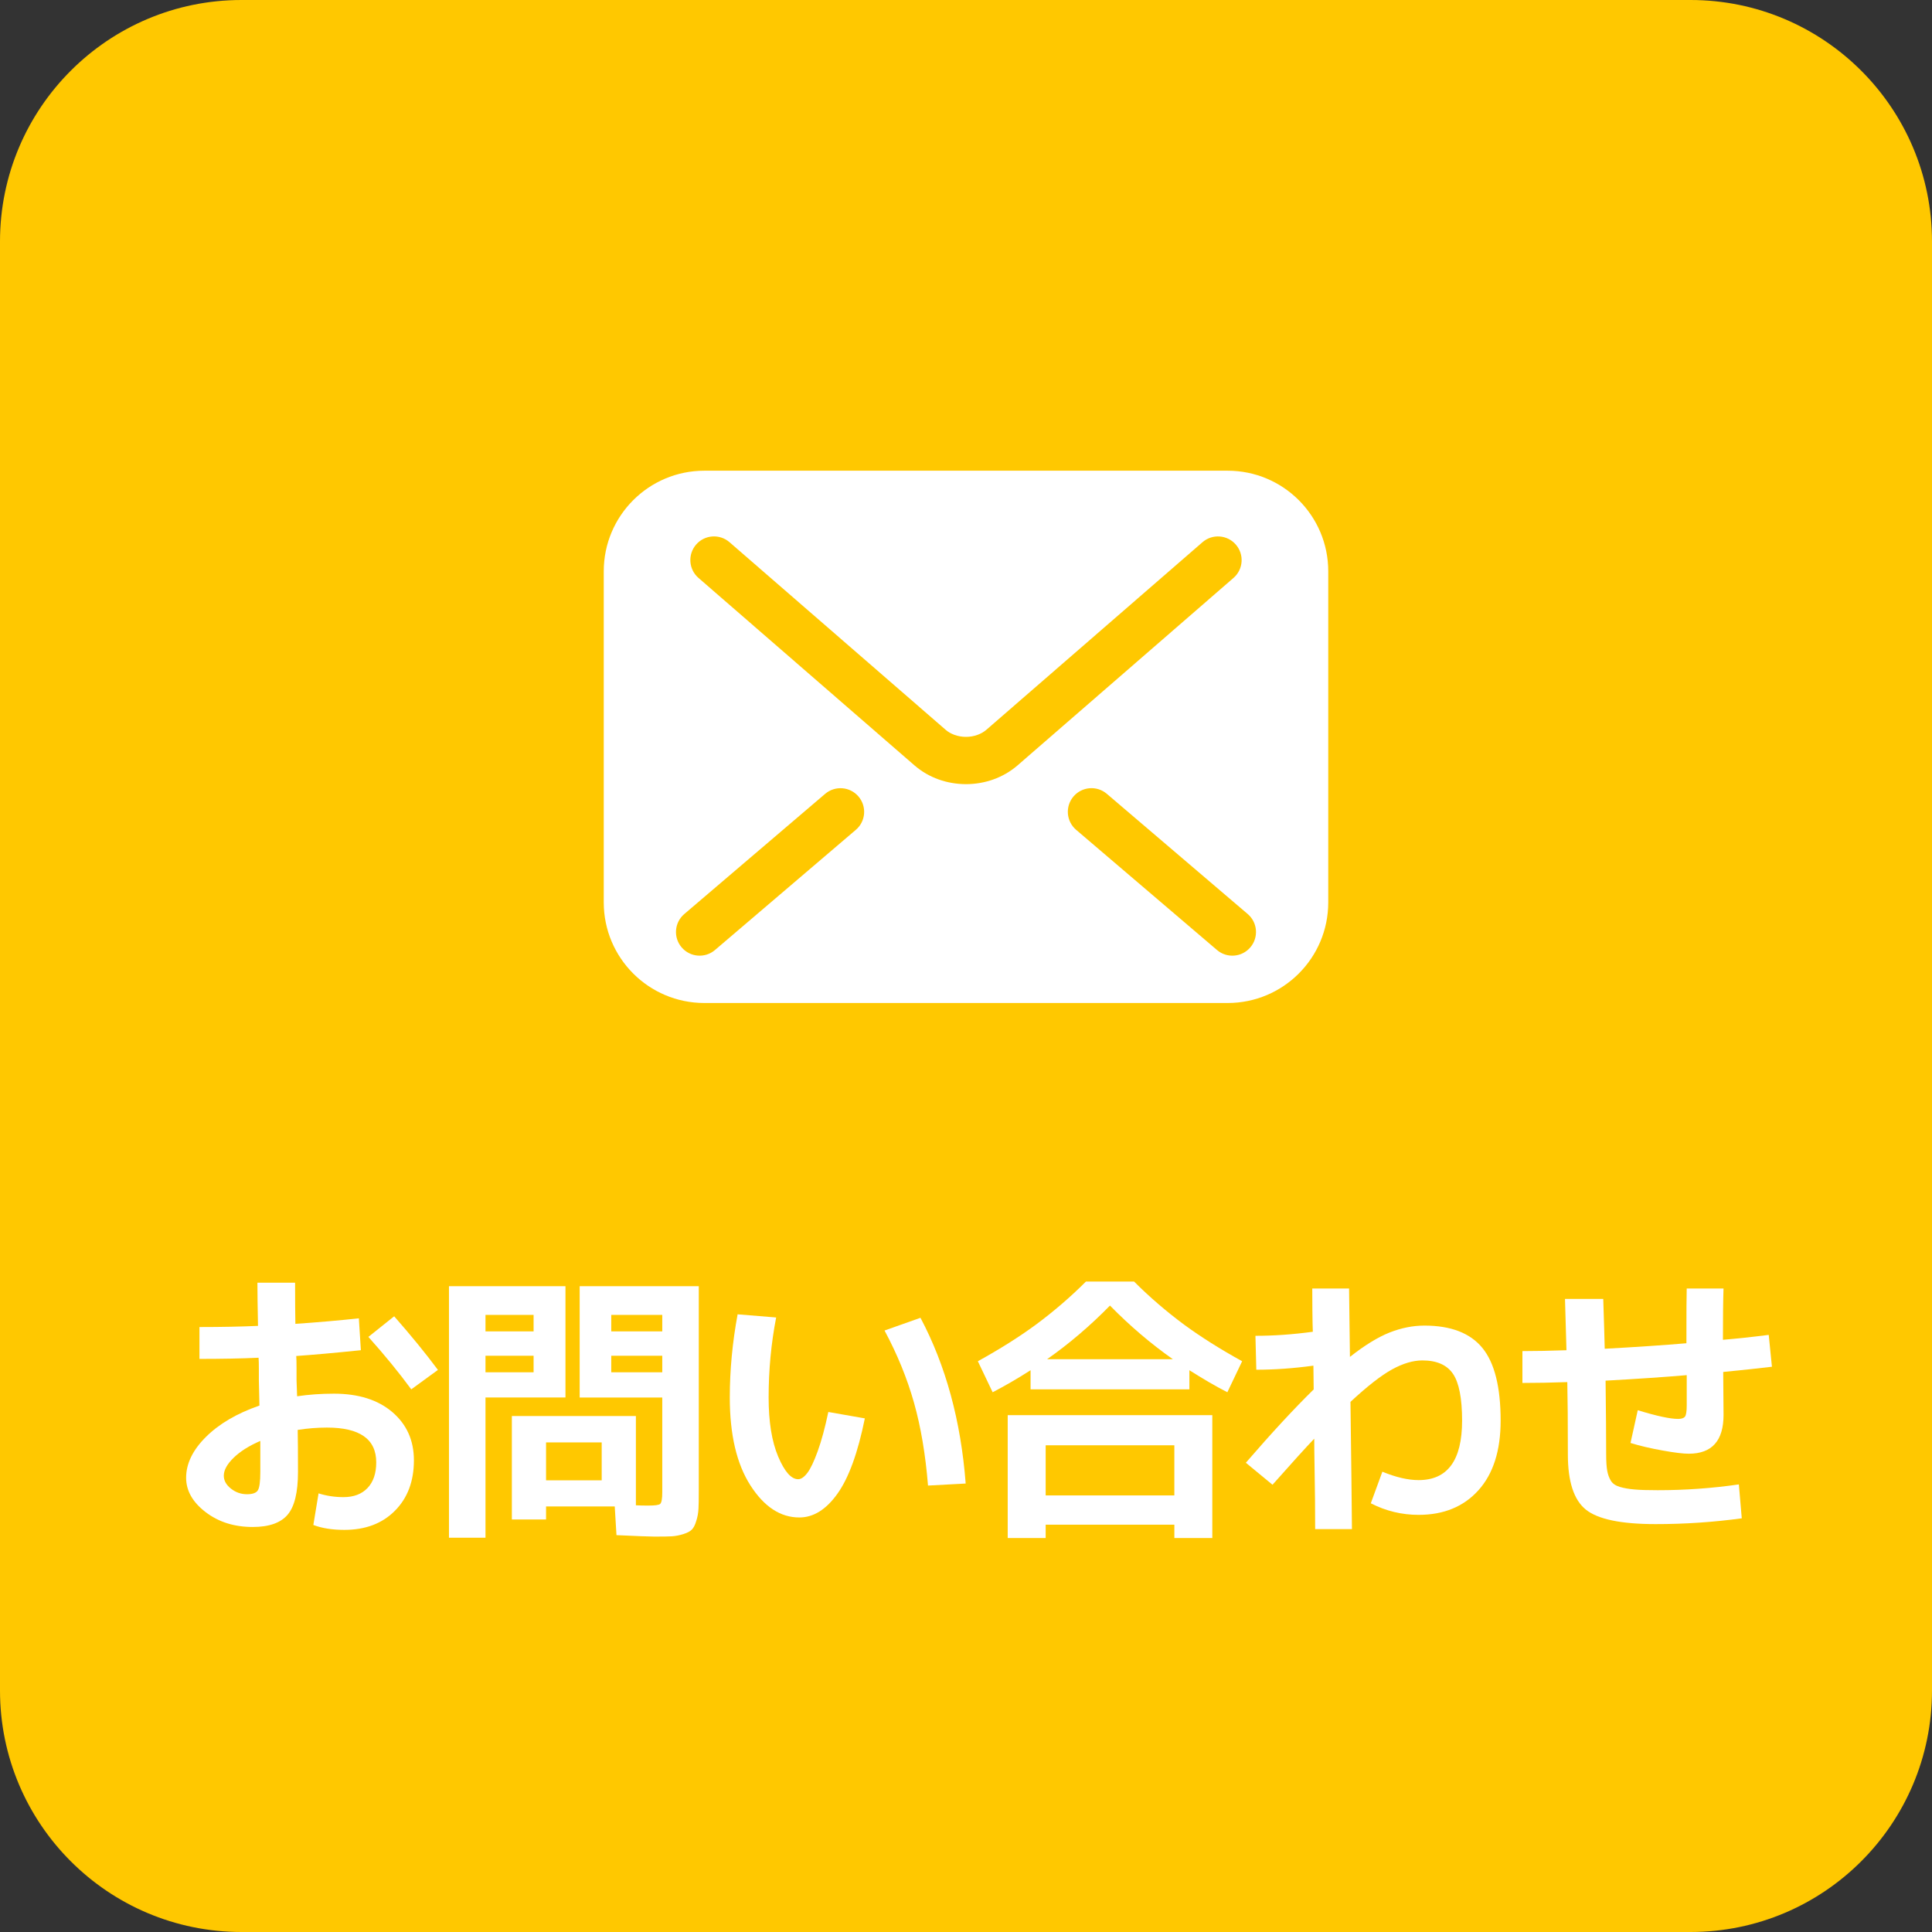
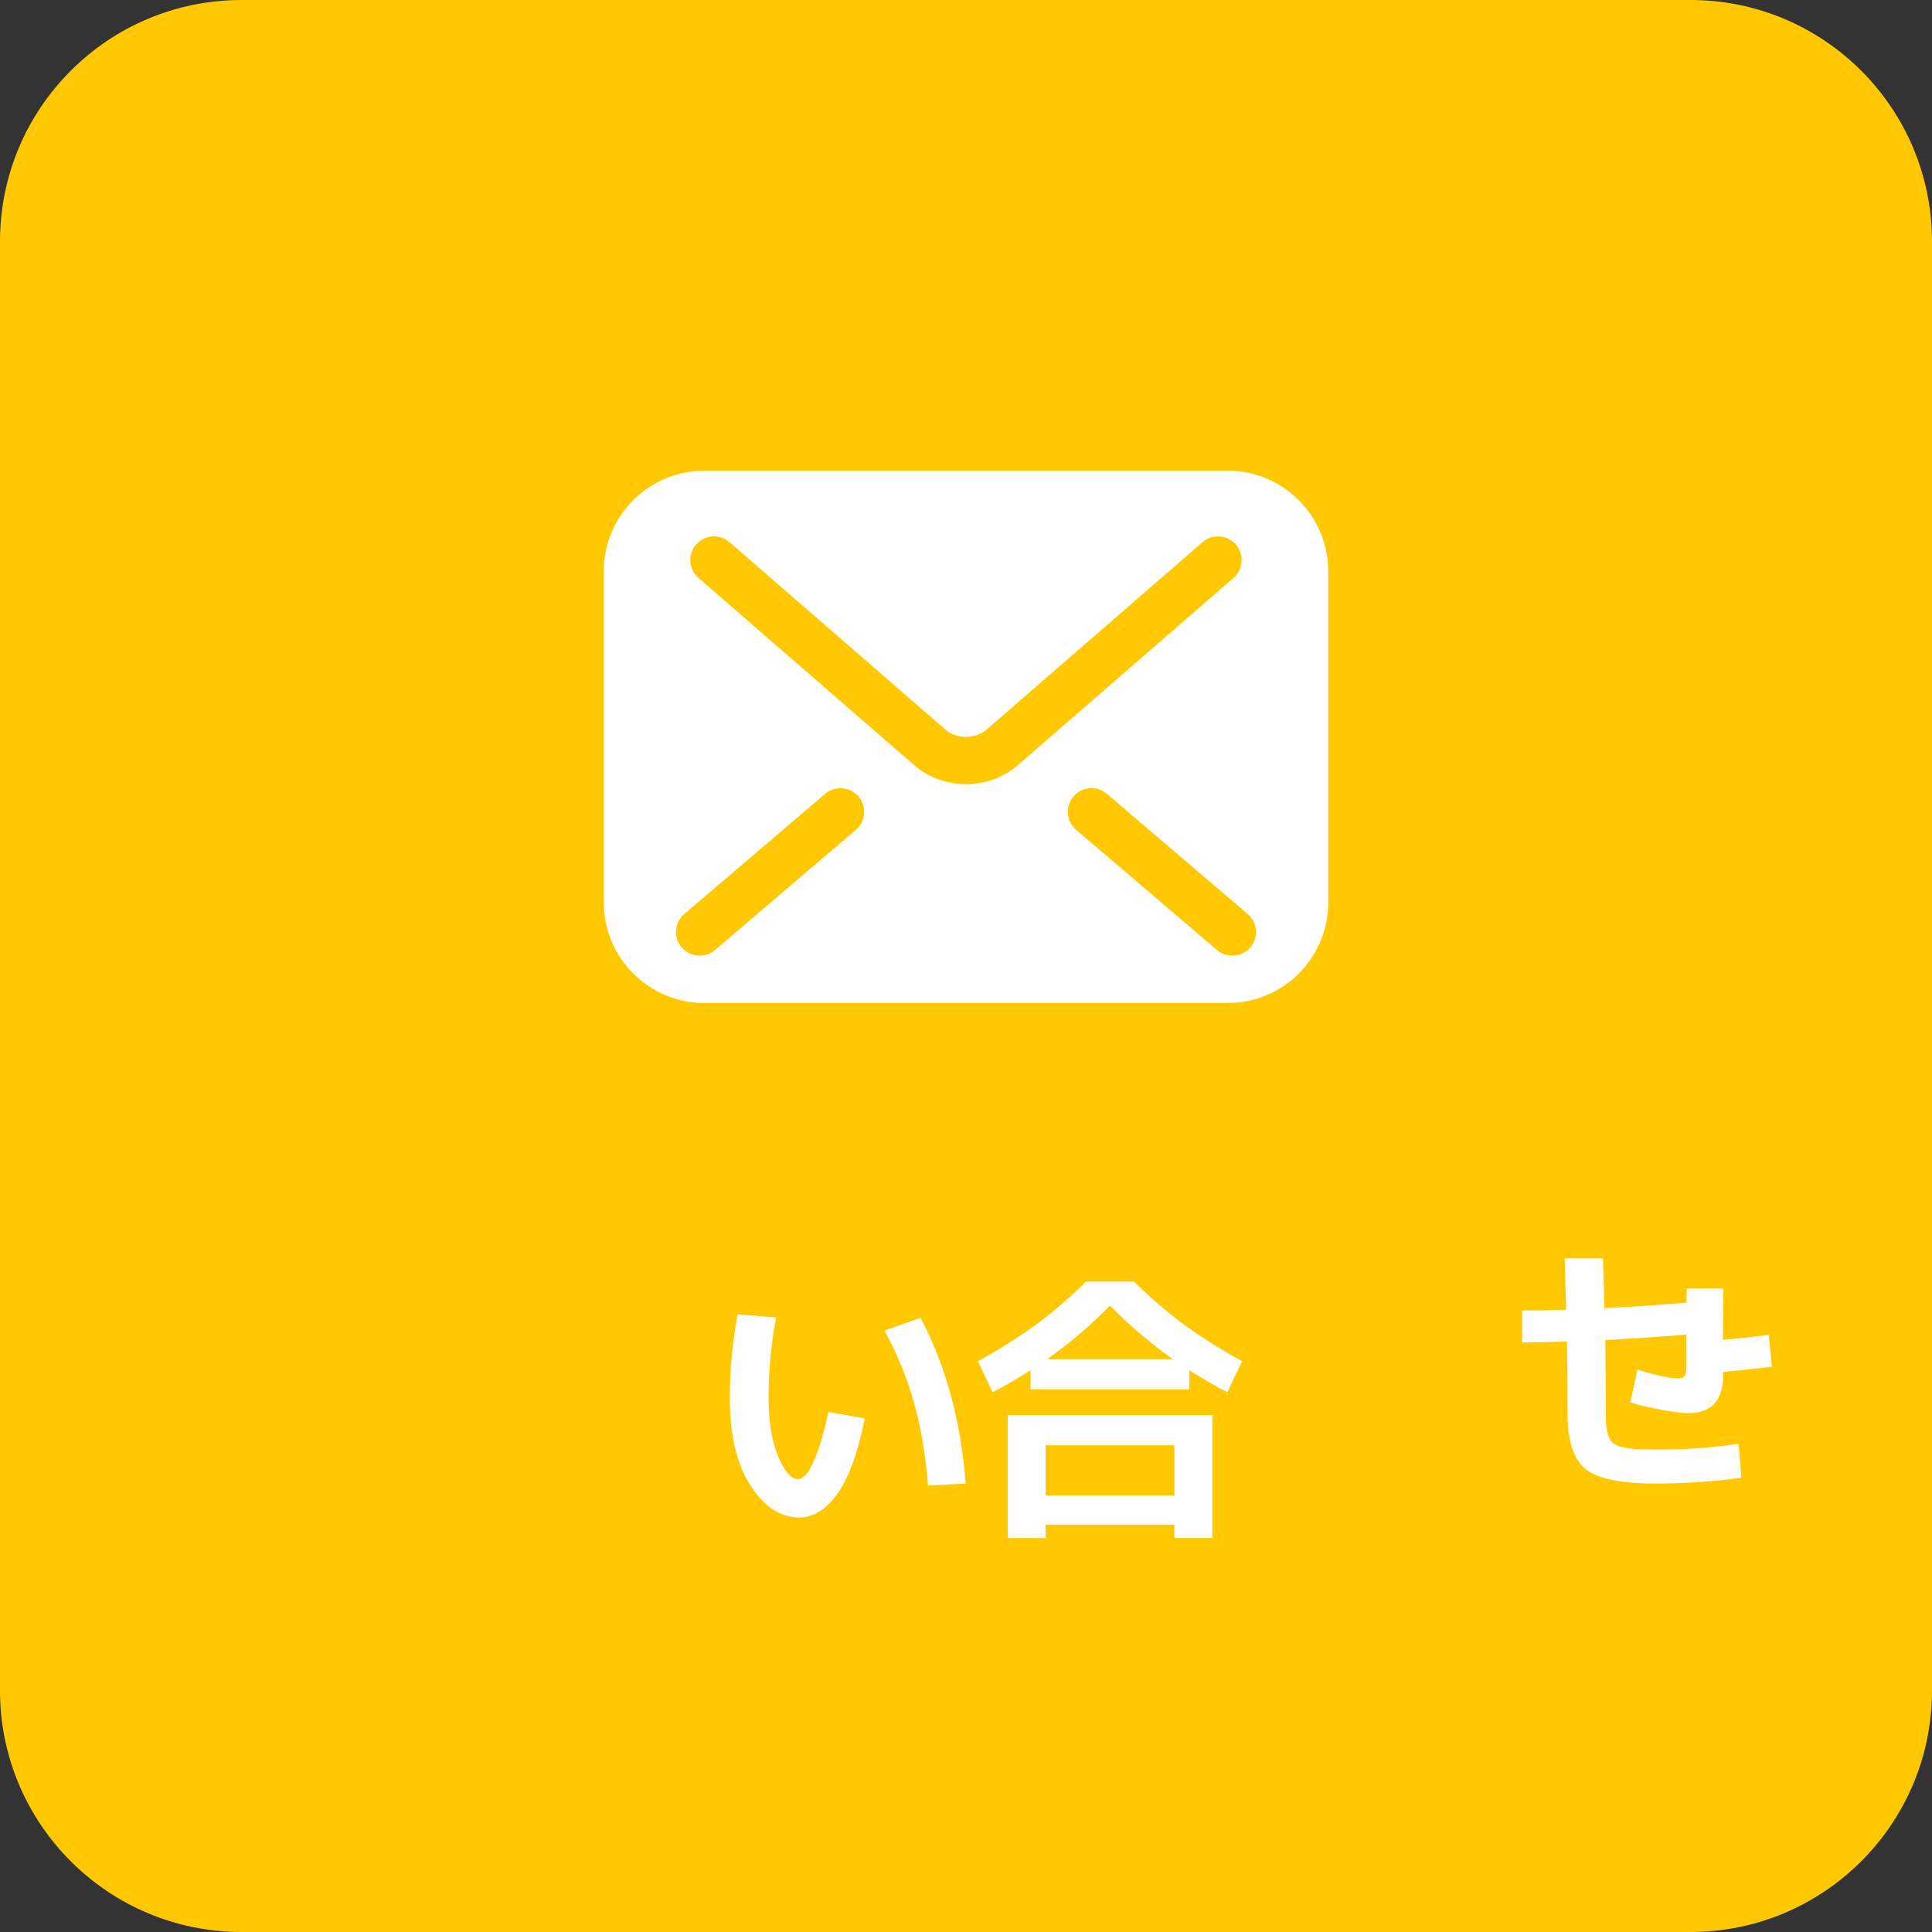
<svg xmlns="http://www.w3.org/2000/svg" xmlns:xlink="http://www.w3.org/1999/xlink" version="1.1" x="0px" y="0px" width="80px" height="80px" viewBox="0 0 80 80" enable-background="new 0 0 80 80" xml:space="preserve">
  <rect x="0" y="0" width="80" height="80" fill="#333333" stroke="none" />
  <defs>
</defs>
  <g>
    <defs>
      <path id="SVGID_1_" d="M80,70c0,5.523-4.478,10-10,10H10C4.478,80,0,75.523,0,70V10C0,4.477,4.478,0,10,0h60    c5.522,0,10,4.477,10,10V70z" />
    </defs>
    <clipPath id="SVGID_2_">
      <use xlink:href="#SVGID_1_" overflow="visible" />
    </clipPath>
    <g clip-path="url(#SVGID_2_)">
      <rect fill="#FFC800" width="80" height="80" />
      <g>
        <path fill="#FFFFFF" d="M50.835,19.491h-21.67c-2.3,0-4.165,1.865-4.165,4.165v13.71c0,2.3,1.865,4.166,4.165,4.166h21.67     c2.3,0,4.165-1.865,4.165-4.166v-13.71C55,21.355,53.135,19.491,50.835,19.491z M35.439,34.361l-5.833,4.977     c-0.411,0.351-1.03,0.302-1.381-0.11c-0.351-0.411-0.302-1.029,0.11-1.38l5.832-4.976c0.412-0.351,1.03-0.302,1.381,0.109     S35.851,34.01,35.439,34.361z M40,32.47c-0.78-0.002-1.536-0.261-2.127-0.772l0,0l-0.002-0.001c0,0,0.001,0,0.001,0.001     l-8.949-7.767c-0.409-0.355-0.452-0.973-0.098-1.382s0.973-0.452,1.382-0.098l8.951,7.769c0.191,0.17,0.506,0.293,0.841,0.292     c0.334,0.001,0.645-0.119,0.846-0.295l0.004-0.003l8.943-7.762c0.408-0.354,1.027-0.311,1.381,0.098     c0.355,0.409,0.312,1.027-0.098,1.382l-8.951,7.77C41.535,32.206,40.78,32.469,40,32.47z M51.774,39.228     c-0.351,0.412-0.97,0.461-1.381,0.11l-5.833-4.977c-0.411-0.351-0.46-0.969-0.109-1.381c0.352-0.412,0.97-0.46,1.381-0.109     l5.832,4.976C52.076,38.198,52.125,38.816,51.774,39.228z" />
      </g>
      <g>
-         <path fill="#FFFFFF" d="M10.659,53.114h1.56c0,0.76,0.004,1.328,0.012,1.704c0.936-0.064,1.812-0.141,2.628-0.229l0.084,1.32     c-1.088,0.112-1.98,0.191-2.676,0.24c0.008,0.111,0.012,0.277,0.012,0.498c0,0.22,0,0.386,0,0.498     c0,0.071,0.004,0.184,0.012,0.336c0.008,0.151,0.012,0.264,0.012,0.336c0.48-0.072,0.988-0.108,1.524-0.108     c1.016,0,1.822,0.254,2.418,0.762c0.596,0.509,0.894,1.175,0.894,1.998c0,0.864-0.262,1.561-0.786,2.088     c-0.524,0.528-1.222,0.792-2.094,0.792c-0.496,0-0.924-0.067-1.284-0.203l0.216-1.309c0.328,0.104,0.672,0.156,1.032,0.156     c0.424,0,0.756-0.126,0.996-0.378c0.24-0.252,0.36-0.606,0.36-1.063c0-0.96-0.68-1.439-2.04-1.439     c-0.4,0-0.804,0.032-1.212,0.096c0.008,0.384,0.012,0.964,0.012,1.74c0,0.848-0.144,1.439-0.432,1.775s-0.768,0.505-1.44,0.505     c-0.768,0-1.42-0.206-1.956-0.618C7.975,62.2,7.707,61.726,7.707,61.19c0-0.584,0.274-1.148,0.822-1.692     c0.548-0.544,1.286-0.976,2.214-1.296c0-0.12-0.004-0.296-0.012-0.528c-0.008-0.231-0.012-0.403-0.012-0.516     c0-0.104,0-0.26,0-0.468s-0.004-0.364-0.012-0.469c-0.704,0.032-1.52,0.048-2.448,0.048V54.95c0.92,0,1.728-0.017,2.424-0.048     C10.667,54.118,10.659,53.522,10.659,53.114z M10.779,59.666c-0.464,0.2-0.833,0.432-1.104,0.696     c-0.272,0.264-0.408,0.512-0.408,0.744c0,0.199,0.098,0.378,0.294,0.533c0.196,0.156,0.418,0.234,0.666,0.234     c0.232,0,0.382-0.054,0.45-0.162c0.068-0.108,0.102-0.361,0.102-0.762V59.666z M15.254,55.358l1.068-0.853     c0.696,0.792,1.3,1.532,1.812,2.22l-1.104,0.805C16.519,56.834,15.927,56.11,15.254,55.358z" />
-         <path fill="#FFFFFF" d="M20.103,63.674h-1.512V53.258h4.824v4.608h-3.312V63.674z M20.103,55.13h1.992v-0.684h-1.992V55.13z      M20.103,56.138v0.685h1.992v-0.685H20.103z M24.003,57.866v-4.608h4.932v8.448c0,0.376-0.004,0.628-0.012,0.756     c-0.008,0.185-0.04,0.36-0.096,0.528c-0.048,0.16-0.108,0.275-0.18,0.348c-0.072,0.072-0.184,0.132-0.336,0.18     c-0.176,0.057-0.34,0.088-0.492,0.097c-0.12,0.008-0.36,0.012-0.72,0.012c-0.192,0-0.716-0.021-1.572-0.06l-0.072-1.188h-2.844     v0.54h-1.416v-4.284h5.136v3.696c0.152,0.008,0.32,0.012,0.504,0.012c0.288,0,0.456-0.023,0.504-0.072     c0.056-0.056,0.084-0.216,0.084-0.479v-3.924H24.003z M24.915,59.726h-2.304v1.572h2.304V59.726z M27.423,55.13v-0.684h-2.112     v0.684H27.423z M27.423,56.138h-2.112v0.685h2.112V56.138z" />
        <path fill="#FFFFFF" d="M32.139,54.554c-0.208,1.072-0.312,2.177-0.312,3.313c0,1.008,0.132,1.824,0.396,2.448     c0.264,0.624,0.54,0.936,0.828,0.936c0.12,0,0.246-0.086,0.378-0.258c0.132-0.172,0.276-0.475,0.432-0.906     c0.156-0.432,0.302-0.972,0.438-1.62l1.512,0.265c-0.288,1.424-0.666,2.464-1.134,3.119c-0.468,0.656-0.994,0.984-1.578,0.984     c-0.784,0-1.46-0.444-2.028-1.332c-0.568-0.888-0.852-2.1-0.852-3.636c0-1.128,0.108-2.276,0.324-3.444L32.139,54.554z      M36.627,55.094l1.488-0.527c1.048,1.976,1.672,4.264,1.872,6.863l-1.56,0.084c-0.104-1.288-0.298-2.434-0.582-3.438     S37.155,56.078,36.627,55.094z" />
        <path fill="#FFFFFF" d="M49.25,56.738v0.792h-6.576v-0.792c-0.551,0.352-1.076,0.656-1.571,0.912l-0.612-1.284     c0.912-0.504,1.712-1.008,2.4-1.513c0.744-0.552,1.436-1.147,2.076-1.787h1.992c0.639,0.64,1.332,1.235,2.075,1.787     c0.688,0.505,1.488,1.009,2.4,1.513l-0.612,1.284C50.326,57.395,49.803,57.09,49.25,56.738z M43.299,63.134v0.552h-1.572v-5.088     h8.472v5.088h-1.571v-0.552H43.299z M48.627,61.922v-2.076h-5.328v2.076H48.627z M48.566,56.282     c-0.912-0.641-1.78-1.38-2.604-2.221c-0.824,0.841-1.692,1.58-2.604,2.221H48.566z" />
-         <path fill="#FFFFFF" d="M54.338,53.354h1.524c0.009,0.864,0.021,1.809,0.036,2.832c0.607-0.479,1.154-0.815,1.639-1.008     c0.483-0.191,0.965-0.288,1.445-0.288c1.096,0,1.896,0.309,2.4,0.925c0.504,0.615,0.756,1.619,0.756,3.012     c0,1.24-0.307,2.2-0.918,2.88c-0.612,0.68-1.438,1.02-2.479,1.02c-0.695,0-1.355-0.159-1.979-0.479l0.479-1.308     c0.561,0.231,1.061,0.348,1.5,0.348c1.2,0,1.801-0.82,1.801-2.46c0-0.928-0.127-1.576-0.379-1.944s-0.674-0.552-1.266-0.552     c-0.384,0-0.803,0.124-1.254,0.372c-0.452,0.248-1.025,0.696-1.723,1.344c0.033,2.521,0.053,4.276,0.061,5.269h-1.523     c0-0.385-0.002-0.784-0.006-1.2c-0.005-0.416-0.011-0.874-0.019-1.374c-0.009-0.5-0.013-0.89-0.013-1.17     c-0.352,0.368-0.928,1.004-1.728,1.907l-1.104-0.911c1.064-1.232,2-2.244,2.809-3.036c0-0.104-0.002-0.267-0.006-0.486     s-0.006-0.386-0.006-0.498c-0.824,0.112-1.612,0.168-2.364,0.168l-0.036-1.404c0.76,0,1.553-0.056,2.376-0.168     c-0.008-0.191-0.014-0.487-0.018-0.888C54.34,53.854,54.338,53.554,54.338,53.354z" />
-         <path fill="#FFFFFF" d="M69.843,53.354h1.524c-0.017,0.497-0.024,1.205-0.024,2.124c0.567-0.048,1.2-0.115,1.896-0.203     l0.133,1.319c-0.537,0.064-1.209,0.137-2.017,0.216v0.097l0.013,1.68c0,1.072-0.48,1.608-1.44,1.608     c-0.232,0-0.595-0.044-1.086-0.133c-0.492-0.088-0.935-0.191-1.326-0.312l0.3-1.356c0.784,0.24,1.34,0.36,1.668,0.36     c0.145,0,0.24-0.032,0.288-0.096c0.048-0.064,0.072-0.22,0.072-0.468v-1.248c-0.929,0.08-2.048,0.155-3.36,0.228     c0.016,1.328,0.024,2.348,0.024,3.061c0,0.279,0.014,0.5,0.042,0.659c0.027,0.16,0.078,0.301,0.15,0.42     c0.071,0.12,0.195,0.206,0.371,0.259c0.176,0.052,0.381,0.088,0.612,0.107c0.231,0.021,0.552,0.03,0.96,0.03     c1.136,0,2.256-0.08,3.359-0.24l0.121,1.404c-1.176,0.16-2.364,0.24-3.564,0.24c-1.432,0-2.396-0.2-2.893-0.601     c-0.496-0.399-0.744-1.159-0.744-2.279c0-1.313-0.008-2.313-0.023-3c-0.672,0.023-1.292,0.035-1.859,0.035v-1.319     c0.552,0,1.159-0.013,1.824-0.036c-0.009-0.392-0.029-1.1-0.061-2.124h1.584c0.031,0.96,0.052,1.648,0.061,2.063     c1.303-0.071,2.432-0.147,3.383-0.228C69.83,54.366,69.834,53.61,69.843,53.354z" />
+         <path fill="#FFFFFF" d="M69.843,53.354h1.524c-0.017,0.497-0.024,1.205-0.024,2.124c0.567-0.048,1.2-0.115,1.896-0.203     l0.133,1.319c-0.537,0.064-1.209,0.137-2.017,0.216v0.097c0,1.072-0.48,1.608-1.44,1.608     c-0.232,0-0.595-0.044-1.086-0.133c-0.492-0.088-0.935-0.191-1.326-0.312l0.3-1.356c0.784,0.24,1.34,0.36,1.668,0.36     c0.145,0,0.24-0.032,0.288-0.096c0.048-0.064,0.072-0.22,0.072-0.468v-1.248c-0.929,0.08-2.048,0.155-3.36,0.228     c0.016,1.328,0.024,2.348,0.024,3.061c0,0.279,0.014,0.5,0.042,0.659c0.027,0.16,0.078,0.301,0.15,0.42     c0.071,0.12,0.195,0.206,0.371,0.259c0.176,0.052,0.381,0.088,0.612,0.107c0.231,0.021,0.552,0.03,0.96,0.03     c1.136,0,2.256-0.08,3.359-0.24l0.121,1.404c-1.176,0.16-2.364,0.24-3.564,0.24c-1.432,0-2.396-0.2-2.893-0.601     c-0.496-0.399-0.744-1.159-0.744-2.279c0-1.313-0.008-2.313-0.023-3c-0.672,0.023-1.292,0.035-1.859,0.035v-1.319     c0.552,0,1.159-0.013,1.824-0.036c-0.009-0.392-0.029-1.1-0.061-2.124h1.584c0.031,0.96,0.052,1.648,0.061,2.063     c1.303-0.071,2.432-0.147,3.383-0.228C69.83,54.366,69.834,53.61,69.843,53.354z" />
      </g>
    </g>
  </g>
</svg>